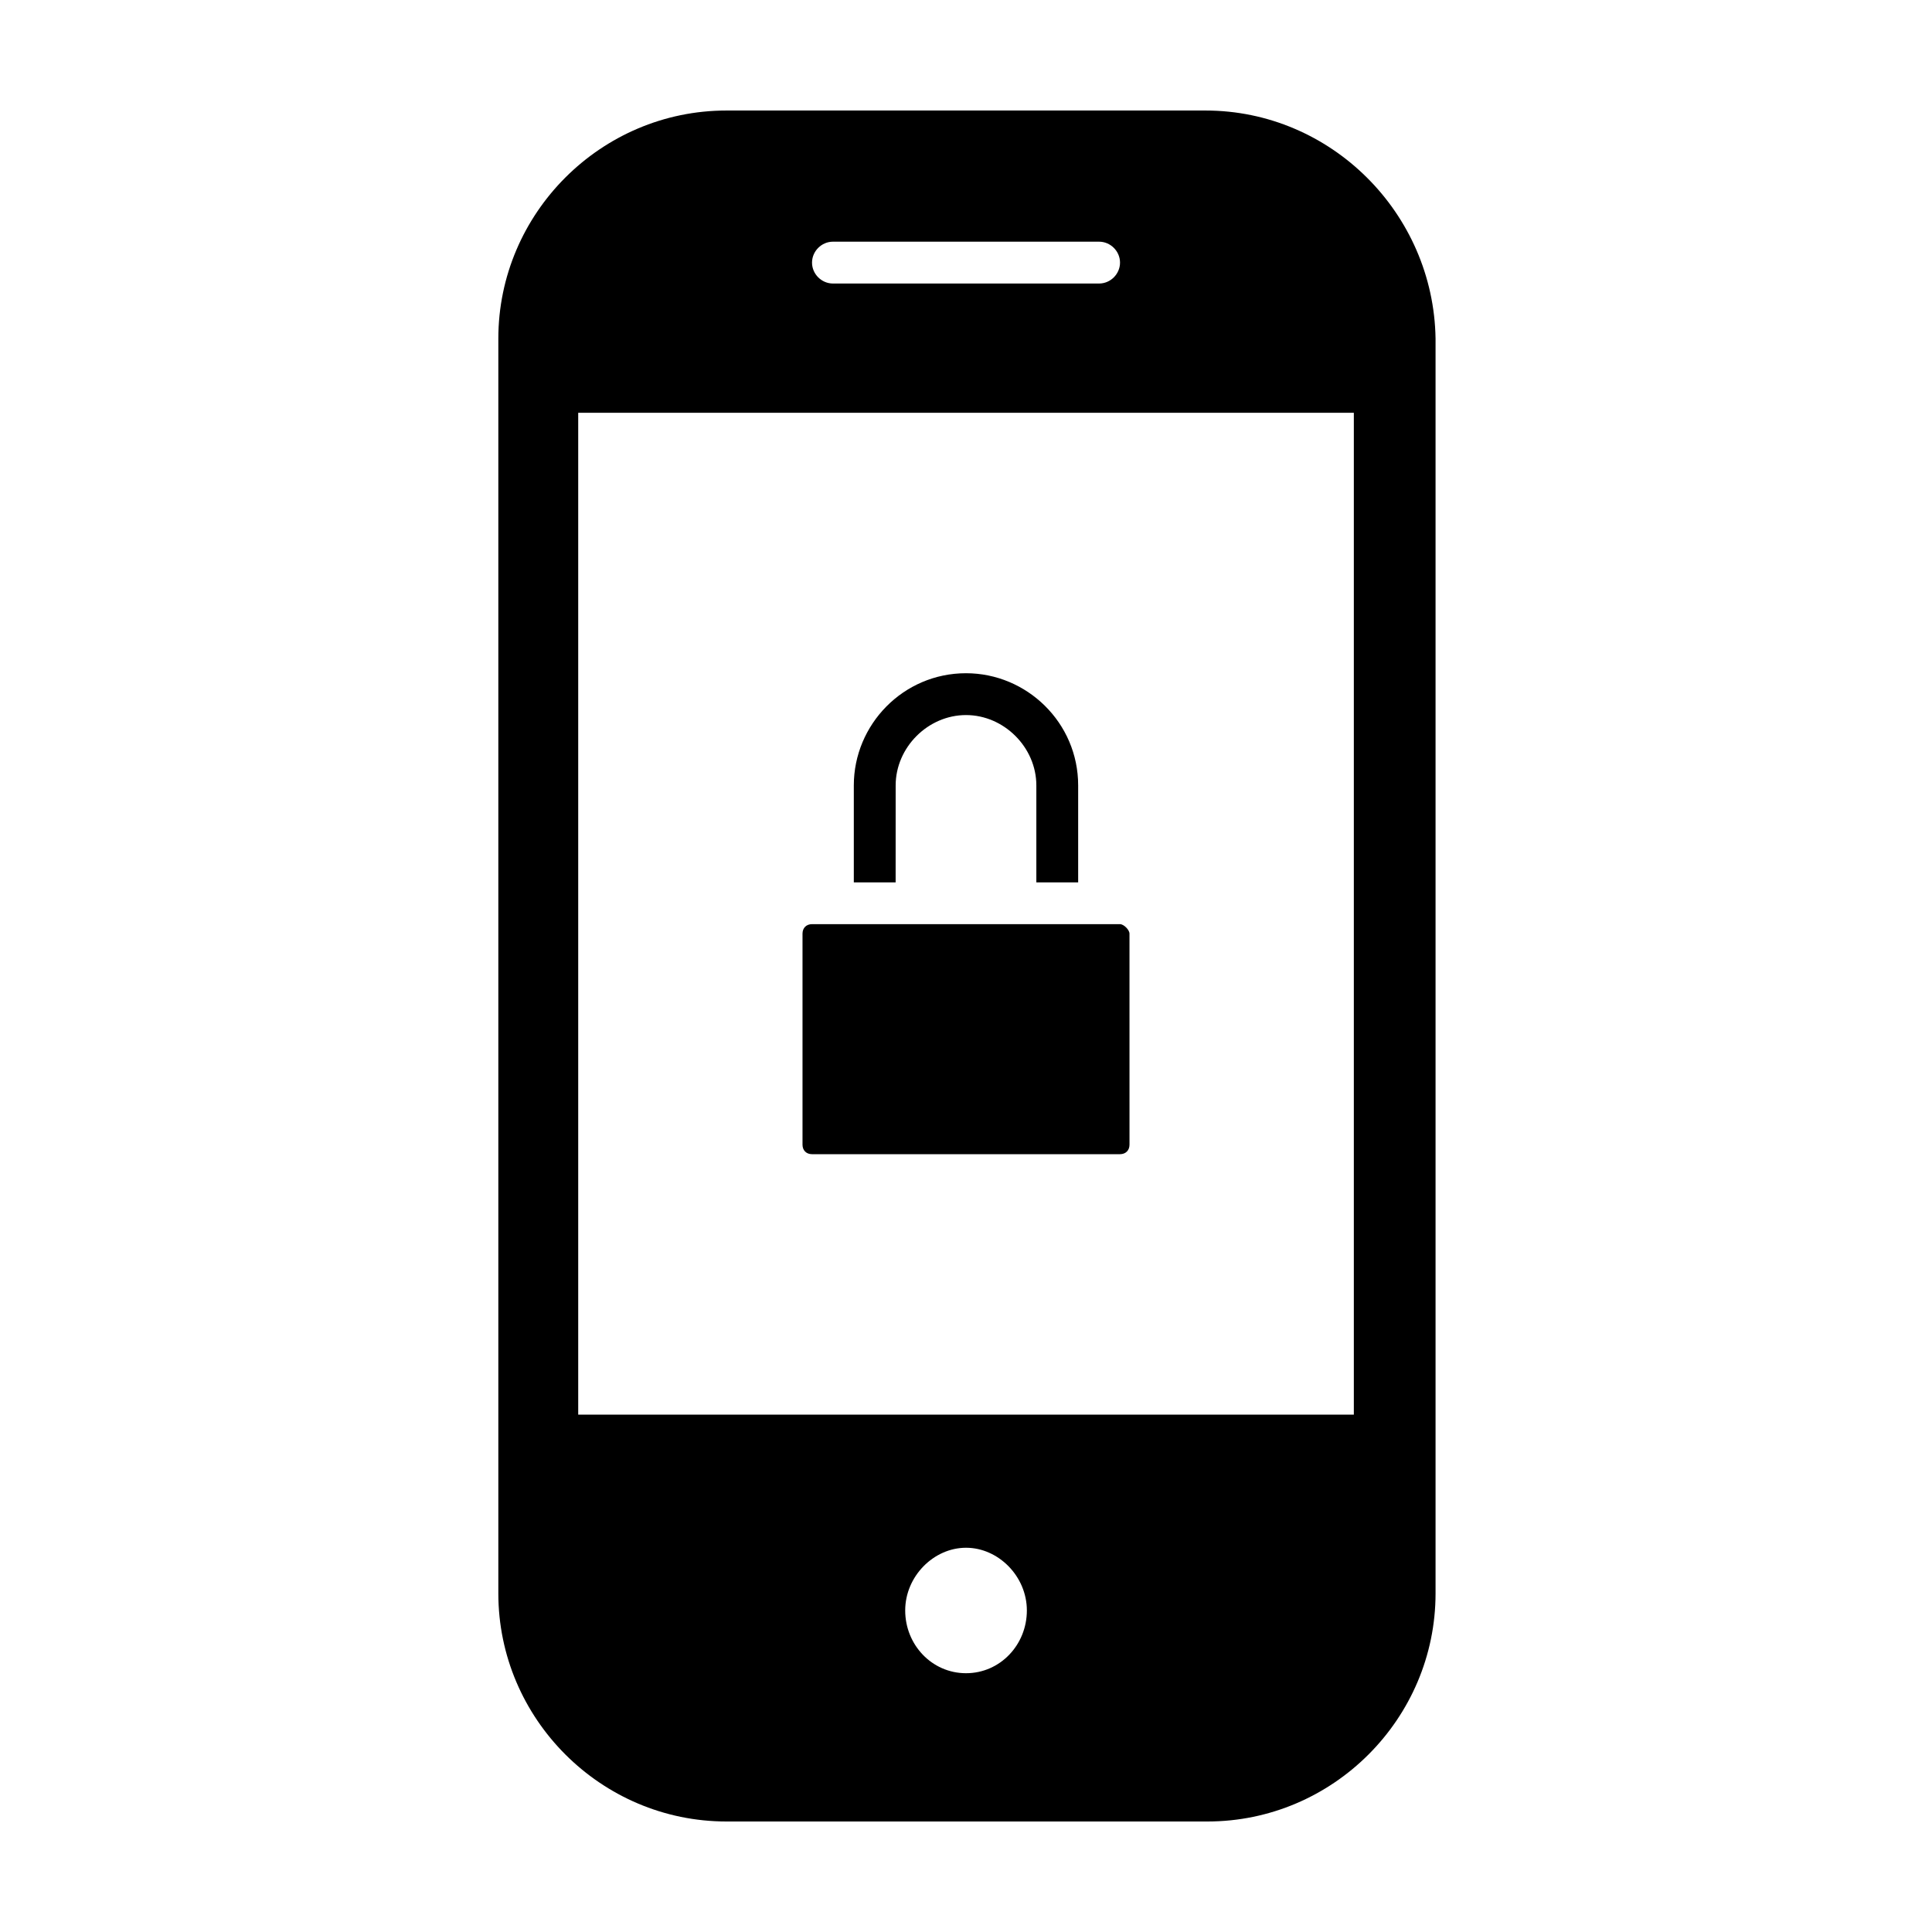
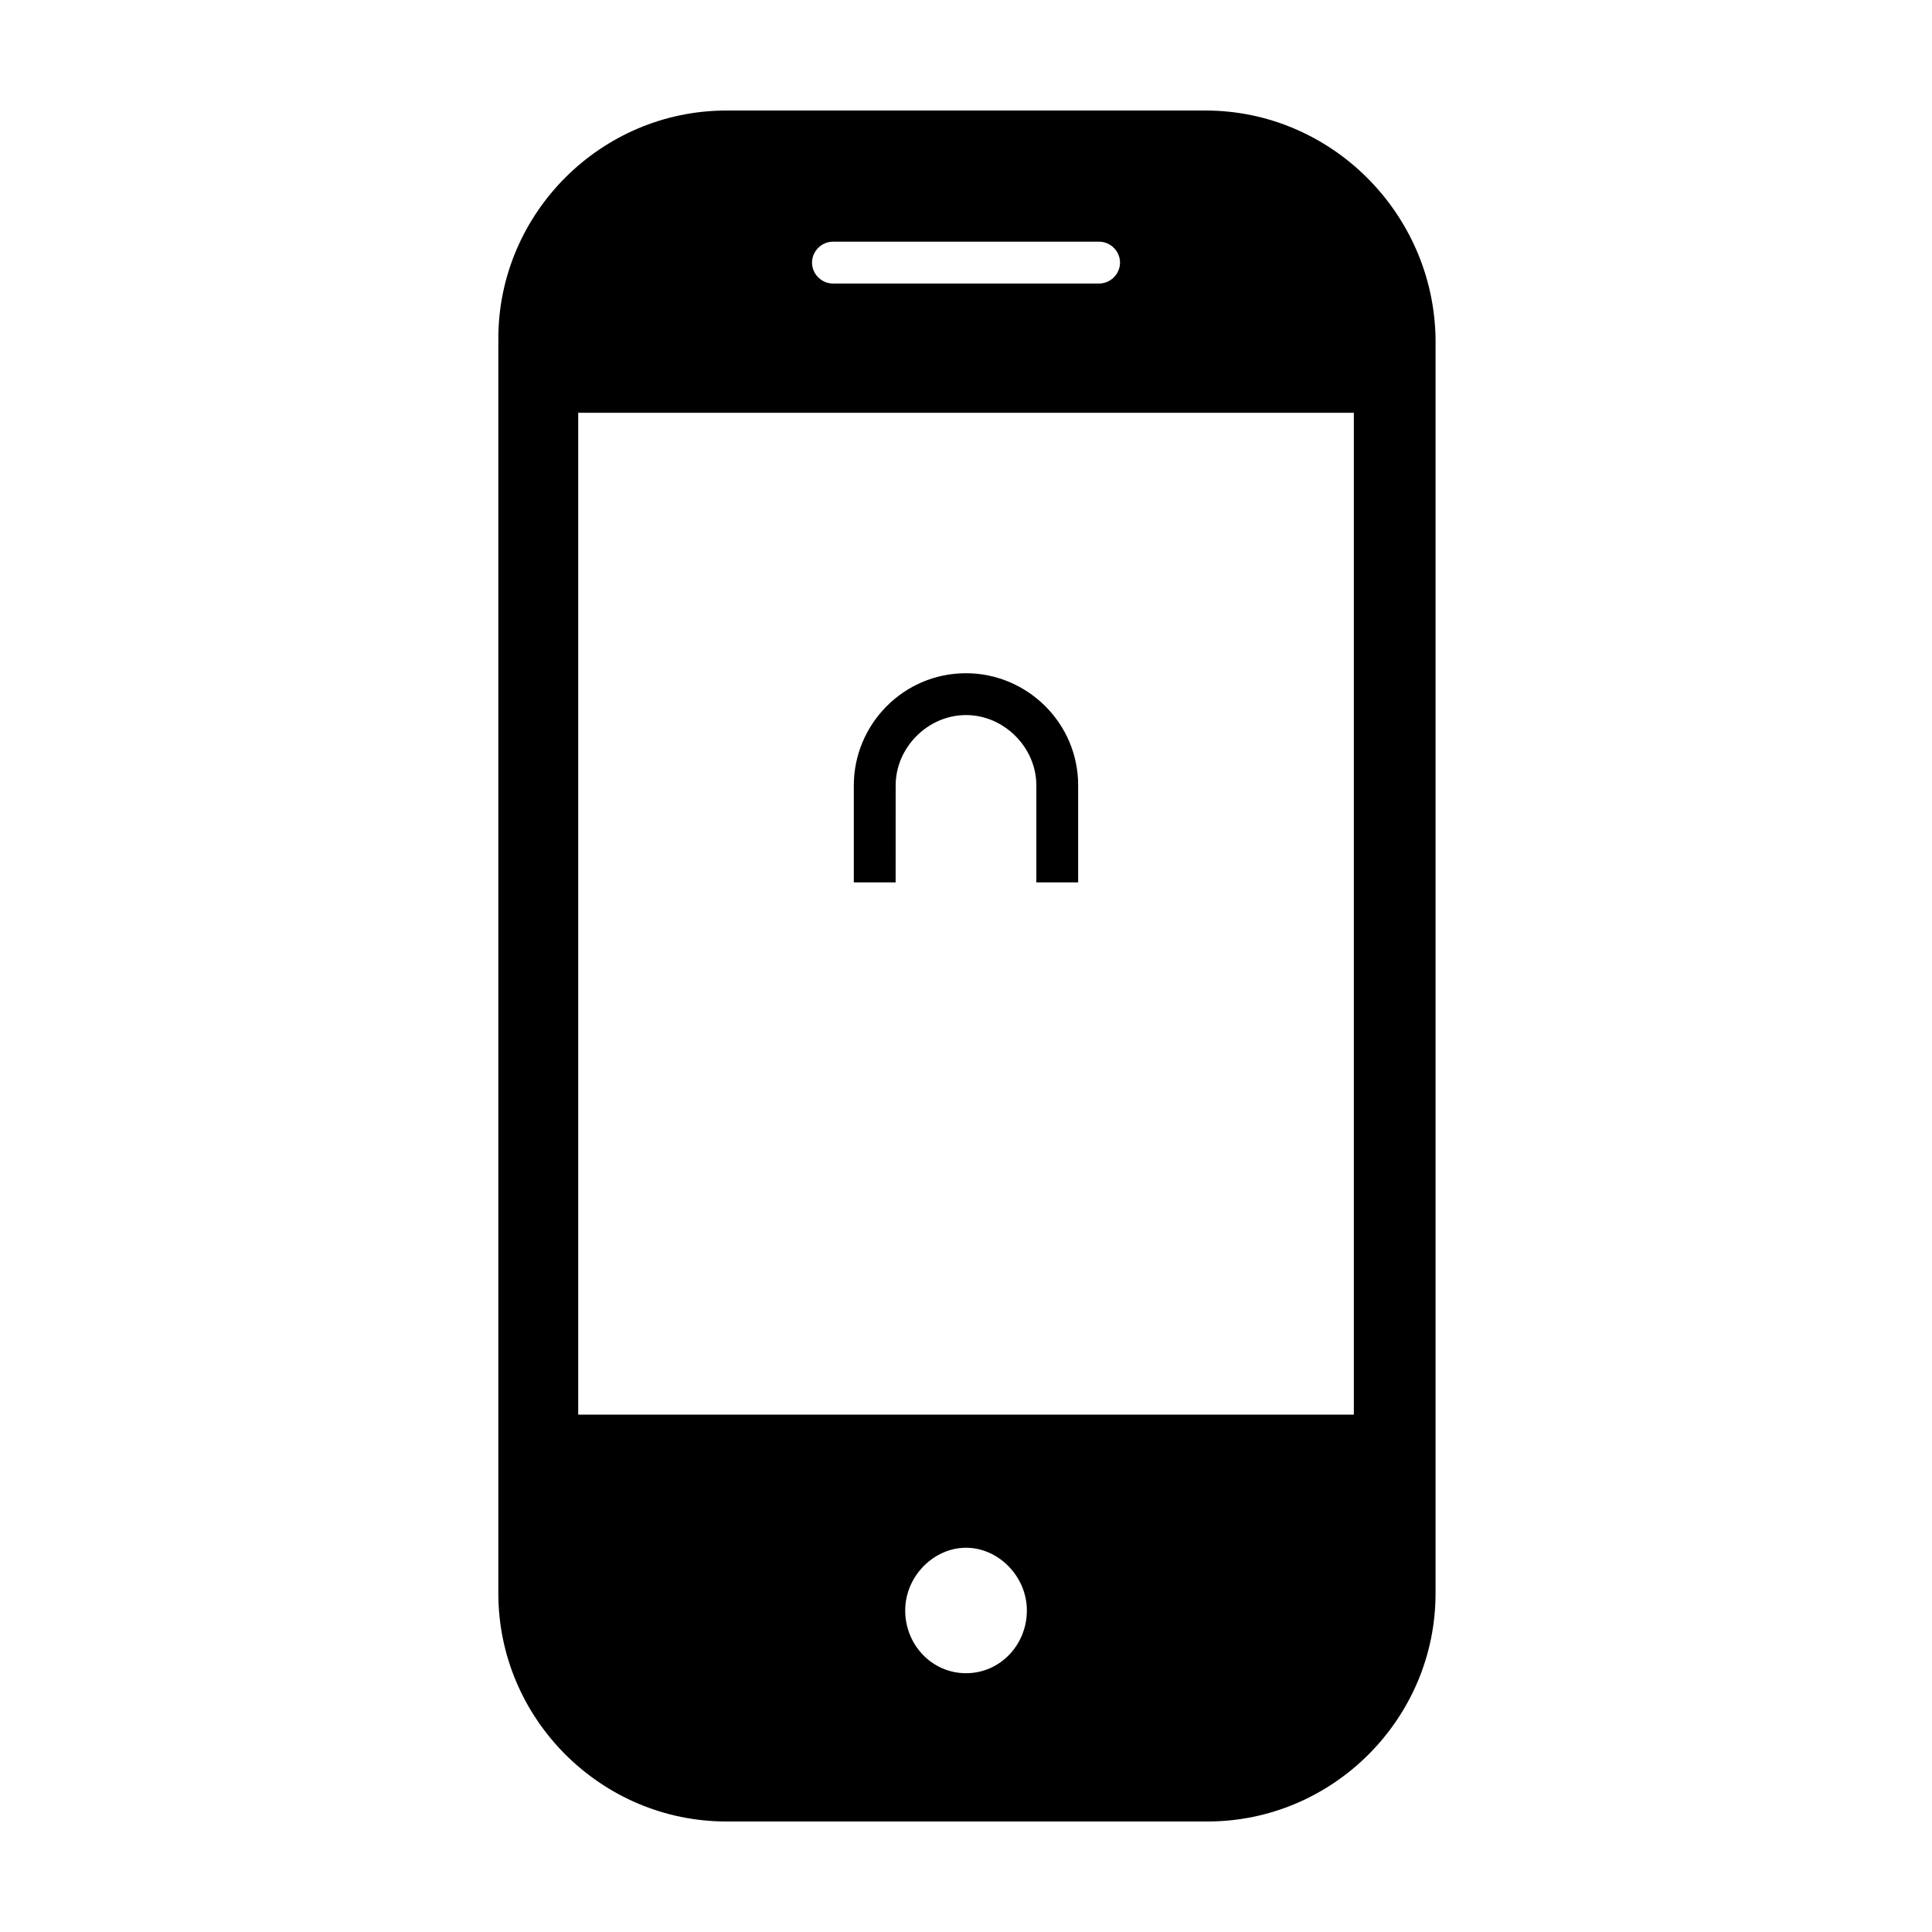
<svg xmlns="http://www.w3.org/2000/svg" fill="#000000" width="800px" height="800px" version="1.1" viewBox="144 144 512 512">
  <g>
    <path d="m463.48 173.29h-126.96c-33.25 0-60.457 27.207-60.457 60.457v332.51c0 33.25 27.207 60.457 60.457 60.457h127.46c33.25 0 60.457-27.207 60.457-60.457v-332.51c-0.504-33.254-27.711-60.457-60.965-60.457zm-166.25 345.61v-265.51h205.55v265.51zm67.508-310.85h70.535c3.023 0 5.543 2.519 5.543 5.543 0 3.023-2.519 5.543-5.543 5.543h-70.535c-3.023 0-5.543-2.519-5.543-5.543 0.004-3.023 2.523-5.543 5.543-5.543zm35.27 379.37c-9.07 0-16.121-7.559-16.121-16.625 0-9.07 7.559-16.625 16.121-16.625 8.566 0 16.121 7.559 16.121 16.625 0 9.07-7.055 16.625-16.121 16.625z" />
-     <path d="m440.81 388.91h-81.617c-1.512 0-2.519 1.008-2.519 2.519v55.922c0 1.512 1.008 2.519 2.519 2.519h81.617c1.512 0 2.519-1.008 2.519-2.519l-0.004-55.922c0-1.008-1.508-2.519-2.516-2.519z" />
    <path d="m381.36 352.14c0-10.078 8.566-18.641 18.641-18.641 10.078 0 18.641 8.566 18.641 18.641v25.695h11.082v-25.695c0-16.625-13.602-29.727-29.727-29.727-16.625 0-29.727 13.602-29.727 29.727v25.695h11.082z" />
  </g>
</svg>